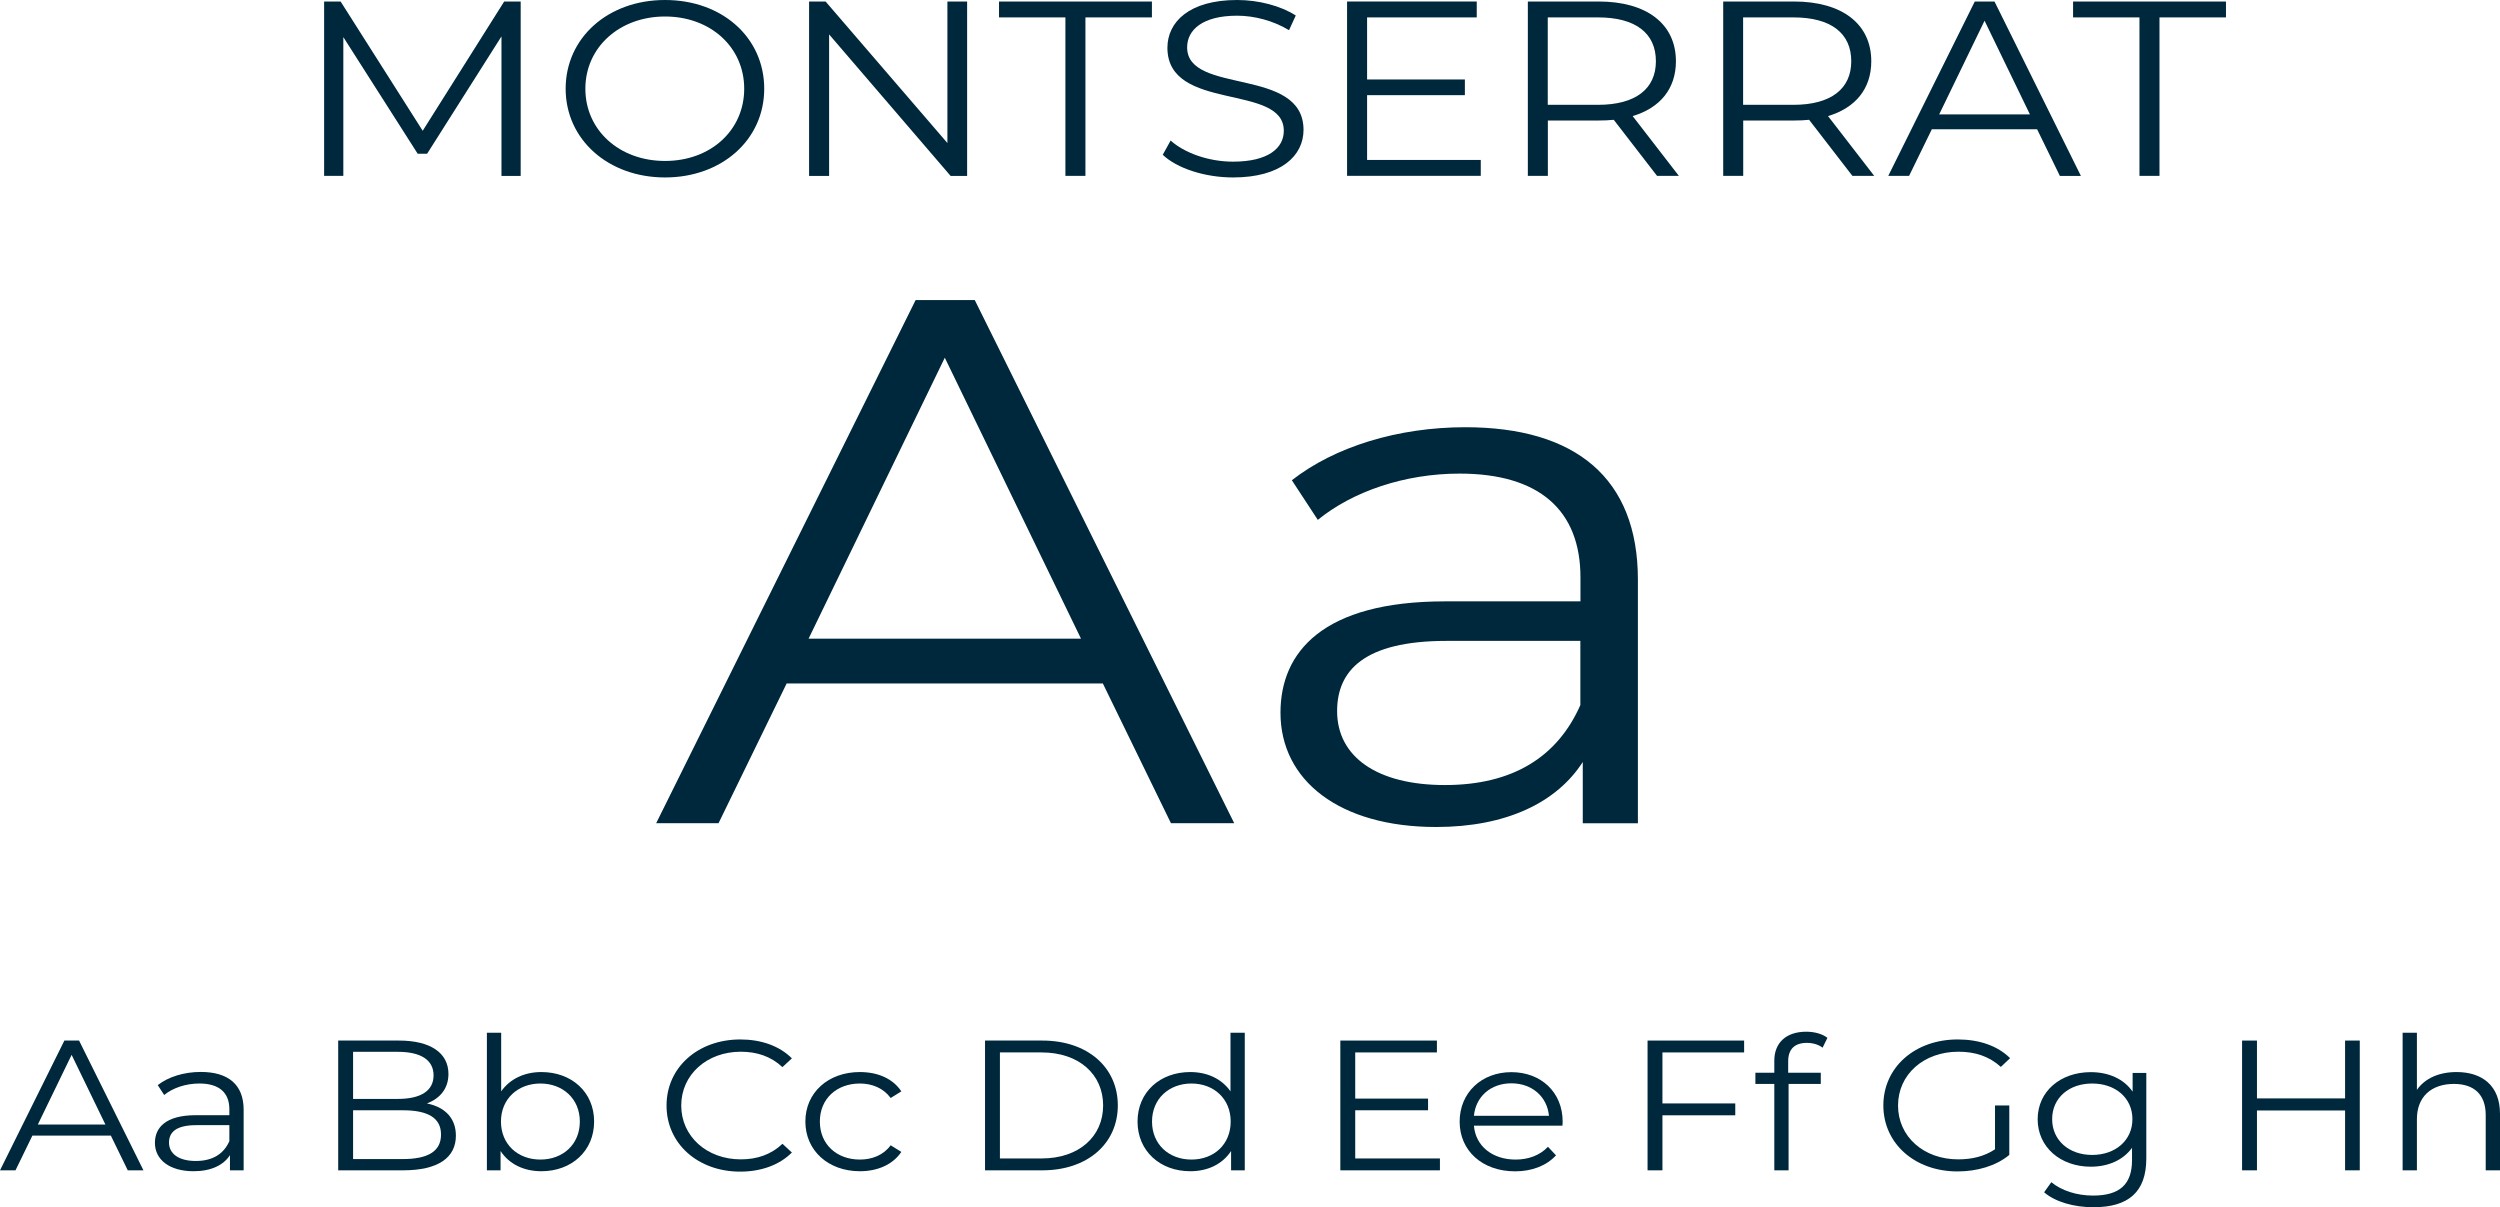
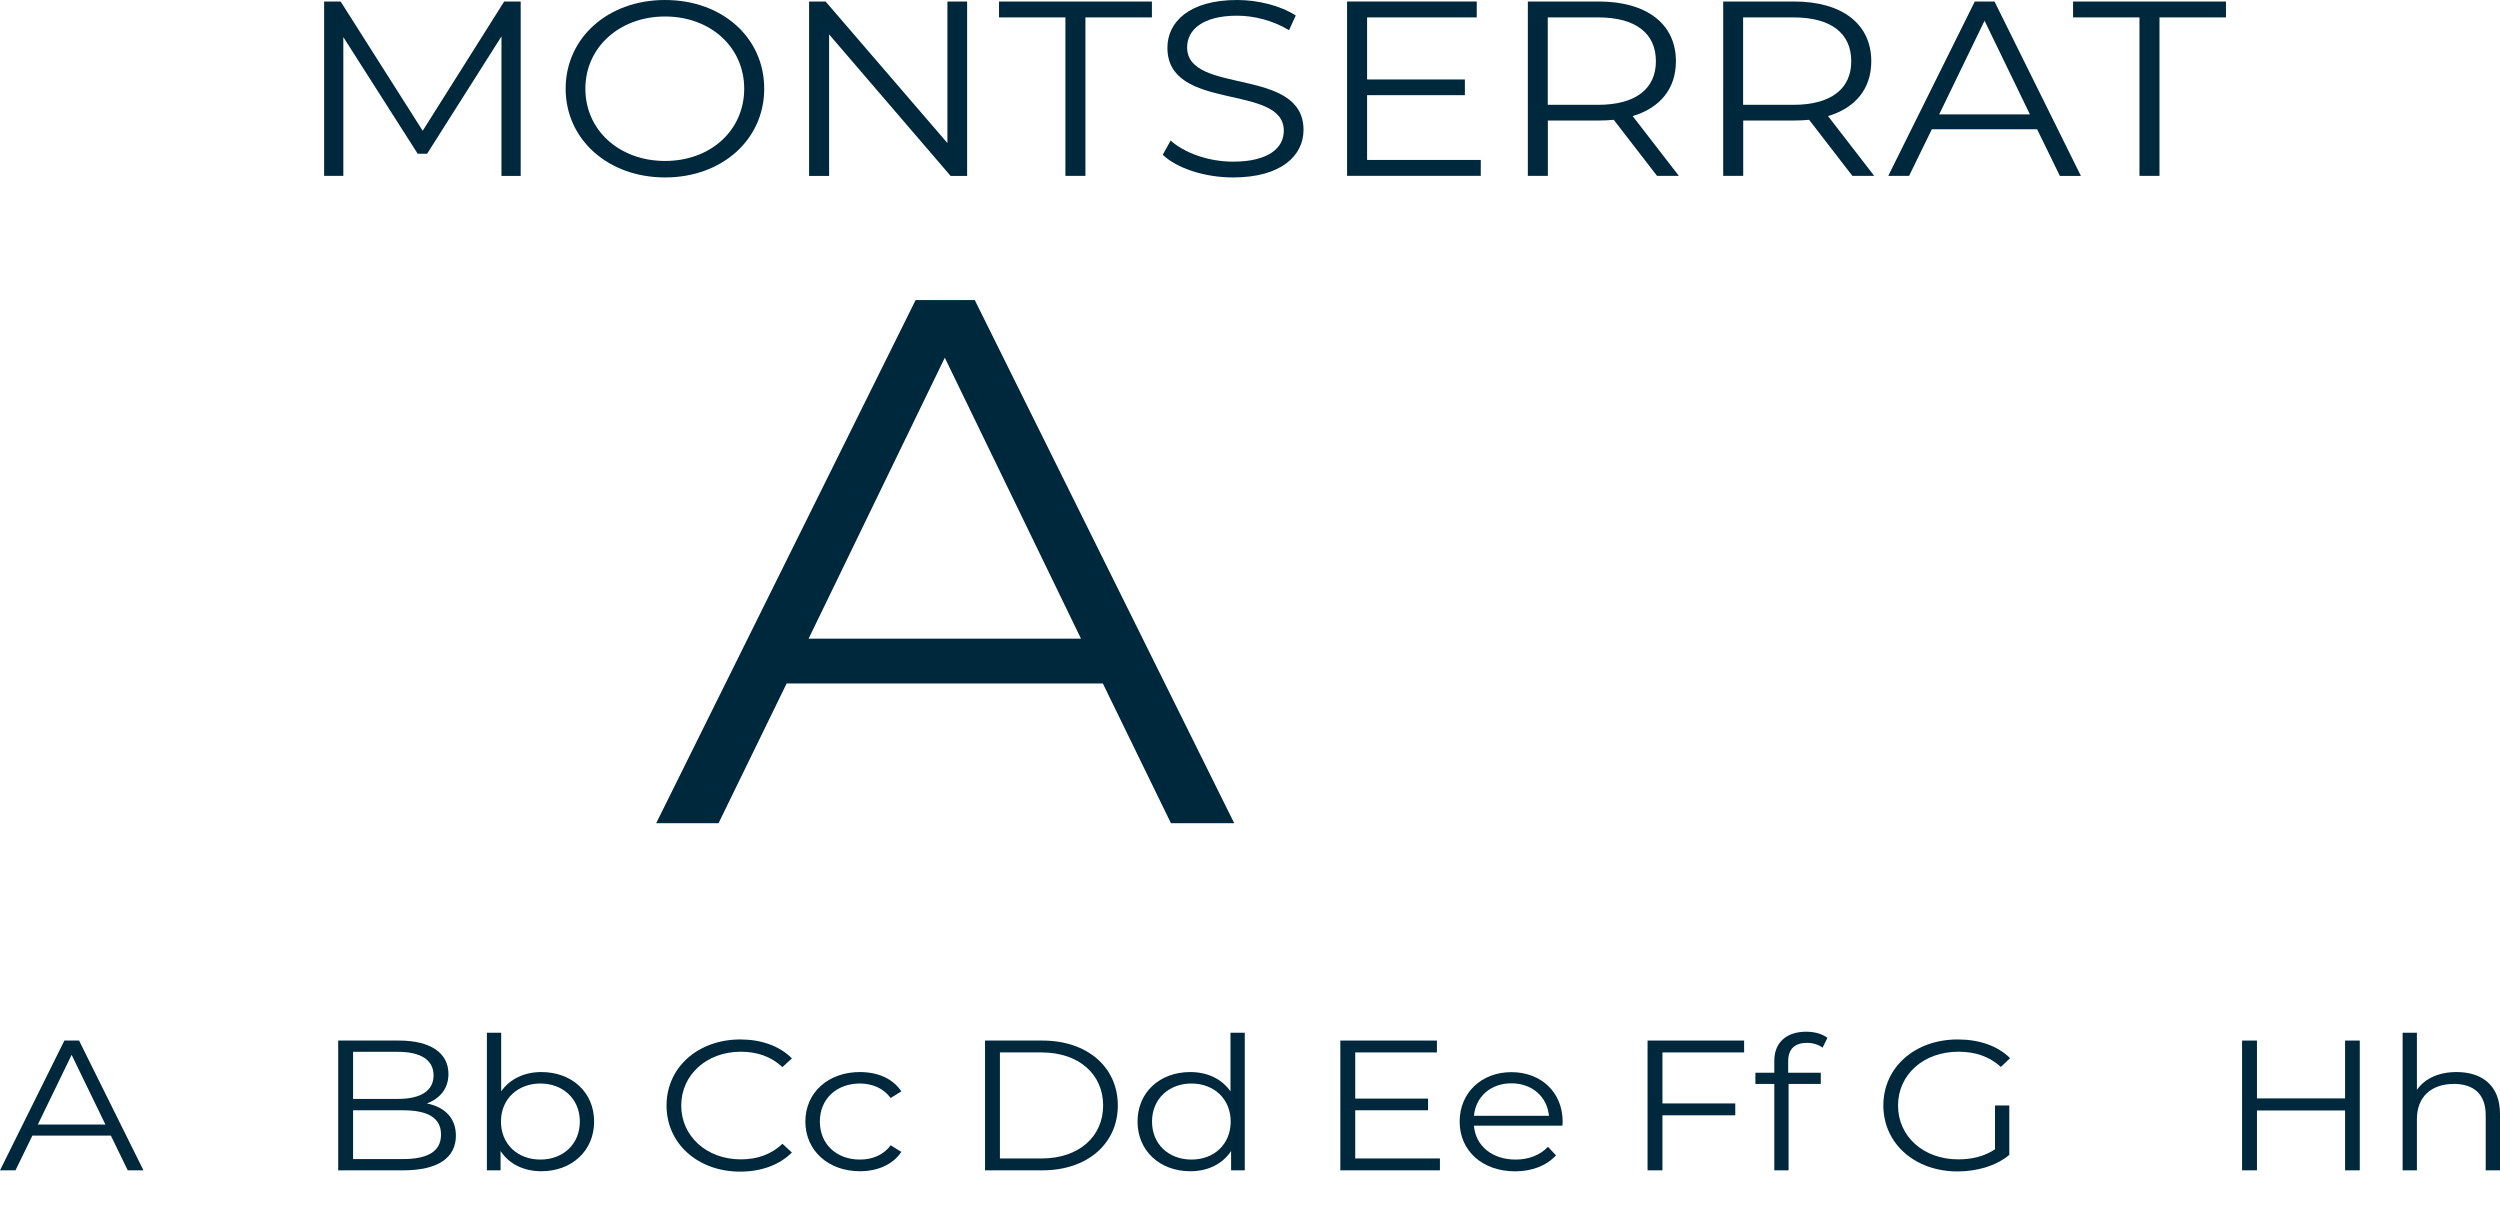
<svg xmlns="http://www.w3.org/2000/svg" id="Layer_2" data-name="Layer 2" viewBox="0 0 248.52 120.01">
  <defs>
    <style>
      .cls-1 {
        fill: #00283c;
      }
    </style>
  </defs>
  <g id="Layer_1-2" data-name="Layer 1">
    <g>
      <g>
        <path class="cls-1" d="M11.02,112.89H3.22l-1.68,3.45H0l6.4-12.9h1.46l6.4,12.9h-1.56l-1.68-3.45ZM10.48,111.79l-3.36-6.93-3.36,6.93h6.72Z" />
-         <path class="cls-1" d="M24.22,110.33v6.01h-1.36v-1.51c-.64,1-1.88,1.6-3.62,1.6-2.38,0-3.84-1.14-3.84-2.82,0-1.49,1.04-2.75,4.06-2.75h3.34v-.59c0-1.66-1.02-2.56-2.98-2.56-1.36,0-2.64.44-3.5,1.14l-.64-.98c1.06-.83,2.62-1.31,4.28-1.31,2.72,0,4.26,1.25,4.26,3.76ZM22.8,113.43v-1.58h-3.3c-2.04,0-2.7.74-2.7,1.73,0,1.12.98,1.83,2.66,1.83s2.78-.7,3.34-1.97Z" />
        <path class="cls-1" d="M45.32,112.89c0,2.19-1.76,3.45-5.26,3.45h-6.44v-12.9h6.04c3.12,0,4.92,1.22,4.92,3.32,0,1.47-.86,2.45-2.14,2.93,1.8.37,2.88,1.46,2.88,3.21ZM35.1,104.56v4.68h4.46c2.24,0,3.54-.79,3.54-2.34s-1.3-2.34-3.54-2.34h-4.46ZM43.84,112.78c0-1.68-1.34-2.41-3.8-2.41h-4.94v4.85h4.94c2.46,0,3.8-.74,3.8-2.43Z" />
        <path class="cls-1" d="M59.06,111.49c0,2.93-2.24,4.94-5.24,4.94-1.74,0-3.2-.7-4.06-2.01v1.92h-1.36v-13.68h1.42v5.83c.88-1.25,2.32-1.92,4-1.92,3,0,5.24,1.99,5.24,4.92ZM57.64,111.49c0-2.27-1.7-3.78-3.92-3.78s-3.92,1.51-3.92,3.78,1.68,3.78,3.92,3.78,3.92-1.51,3.92-3.78Z" />
        <path class="cls-1" d="M66.26,109.89c0-3.78,3.12-6.56,7.34-6.56,2.04,0,3.88.63,5.12,1.88l-.94.87c-1.14-1.07-2.54-1.53-4.14-1.53-3.38,0-5.92,2.29-5.92,5.35s2.54,5.35,5.92,5.35c1.6,0,3-.46,4.14-1.55l.94.87c-1.24,1.25-3.08,1.9-5.14,1.9-4.2,0-7.32-2.78-7.32-6.56Z" />
        <path class="cls-1" d="M80.06,111.49c0-2.89,2.28-4.92,5.42-4.92,1.78,0,3.28.65,4.12,1.92l-1.06.66c-.72-.98-1.84-1.44-3.06-1.44-2.3,0-3.98,1.51-3.98,3.78s1.68,3.78,3.98,3.78c1.22,0,2.34-.44,3.06-1.42l1.06.66c-.84,1.25-2.34,1.92-4.12,1.92-3.14,0-5.42-2.05-5.42-4.94Z" />
        <path class="cls-1" d="M97.92,103.44h5.7c4.48,0,7.5,2.65,7.5,6.45s-3.02,6.45-7.5,6.45h-5.7v-12.9ZM103.54,115.16c3.72,0,6.12-2.18,6.12-5.27s-2.4-5.27-6.12-5.27h-4.14v10.54h4.14Z" />
        <path class="cls-1" d="M123.74,102.66v13.68h-1.36v-1.92c-.86,1.31-2.32,2.01-4.06,2.01-3,0-5.24-2.01-5.24-4.94s2.24-4.92,5.24-4.92c1.68,0,3.12.66,4,1.92v-5.83h1.42ZM122.34,111.49c0-2.27-1.68-3.78-3.9-3.78s-3.92,1.51-3.92,3.78,1.68,3.78,3.92,3.78,3.9-1.51,3.9-3.78Z" />
        <path class="cls-1" d="M143.14,115.16v1.18h-9.9v-12.9h9.6v1.18h-8.12v4.59h7.24v1.16h-7.24v4.79h8.42Z" />
        <path class="cls-1" d="M155.32,111.9h-8.8c.16,2.03,1.84,3.37,4.14,3.37,1.28,0,2.42-.42,3.22-1.27l.8.85c-.94,1.03-2.4,1.59-4.06,1.59-3.28,0-5.52-2.06-5.52-4.94s2.18-4.92,5.14-4.92,5.1,2.01,5.1,4.92c0,.11-.02.26-.02.41ZM146.52,110.92h7.46c-.18-1.9-1.68-3.23-3.74-3.23s-3.54,1.33-3.72,3.23Z" />
        <path class="cls-1" d="M165.26,104.62v5.07h7.24v1.18h-7.24v5.47h-1.48v-12.9h9.6v1.18h-8.12Z" />
        <path class="cls-1" d="M177.76,105.5v1.14h3.24v1.11h-3.2v8.59h-1.42v-8.59h-1.88v-1.11h1.88v-1.2c0-1.73,1.12-2.88,3.18-2.88.78,0,1.58.2,2.1.61l-.48.98c-.4-.31-.96-.48-1.56-.48-1.22,0-1.86.63-1.86,1.82Z" />
        <path class="cls-1" d="M198.32,109.89h1.42v4.92c-1.32,1.09-3.2,1.64-5.14,1.64-4.26,0-7.38-2.78-7.38-6.56s3.12-6.56,7.4-6.56c2.12,0,3.96.63,5.2,1.86l-.92.87c-1.18-1.07-2.58-1.51-4.22-1.51-3.46,0-6,2.27-6,5.35s2.54,5.35,5.98,5.35c1.34,0,2.58-.28,3.66-1v-4.35Z" />
-         <path class="cls-1" d="M213.36,106.64v8.52c0,3.34-1.78,4.85-5.26,4.85-1.92,0-3.8-.53-4.9-1.49l.72-1c1,.83,2.52,1.33,4.14,1.33,2.66,0,3.88-1.12,3.88-3.52v-1.23c-.88,1.23-2.38,1.88-4.1,1.88-3,0-5.28-1.94-5.28-4.72s2.28-4.68,5.28-4.68c1.76,0,3.28.66,4.16,1.94v-1.86h1.36ZM211.98,111.25c0-2.1-1.68-3.54-4-3.54s-3.98,1.44-3.98,3.54,1.66,3.56,3.98,3.56,4-1.46,4-3.56Z" />
        <path class="cls-1" d="M234.58,103.44v12.9h-1.46v-5.95h-8.76v5.95h-1.48v-12.9h1.48v5.75h8.76v-5.75h1.46Z" />
        <path class="cls-1" d="M248.52,110.72v5.62h-1.42v-5.49c0-2.05-1.16-3.1-3.16-3.1-2.26,0-3.68,1.29-3.68,3.5v5.09h-1.42v-13.68h1.42v5.68c.78-1.12,2.16-1.77,3.94-1.77,2.56,0,4.32,1.36,4.32,4.15Z" />
      </g>
      <g>
        <path class="cls-1" d="M51.76.15v17.34h-1.91V3.62l-7.39,11.66h-.94l-7.39-11.59v13.79h-1.91V.15h1.64l8.16,12.85L50.12.15h1.64Z" />
        <path class="cls-1" d="M56.23,8.82c0-5.05,4.19-8.82,9.88-8.82s9.86,3.74,9.86,8.82-4.22,8.82-9.86,8.82-9.88-3.76-9.88-8.82ZM73.98,8.82c0-4.14-3.36-7.18-7.87-7.18s-7.92,3.05-7.92,7.18,3.38,7.18,7.92,7.18,7.87-3.05,7.87-7.18Z" />
        <path class="cls-1" d="M96.14.15v17.34h-1.64l-12.08-14.07v14.07h-1.99V.15h1.64l12.11,14.07V.15h1.96Z" />
        <path class="cls-1" d="M105.92,1.73h-6.61V.15h15.2v1.58h-6.61v15.75h-1.99V1.73Z" />
        <path class="cls-1" d="M115.59,15.38l.78-1.41c1.34,1.21,3.73,2.1,6.2,2.1,3.52,0,5.05-1.36,5.05-3.07,0-4.75-11.57-1.83-11.57-8.25,0-2.55,2.15-4.75,6.93-4.75,2.12,0,4.32.57,5.83,1.54l-.67,1.46c-1.61-.97-3.49-1.44-5.16-1.44-3.44,0-4.97,1.41-4.97,3.15,0,4.75,11.57,1.88,11.57,8.2,0,2.55-2.2,4.73-7.01,4.73-2.82,0-5.59-.92-6.98-2.25Z" />
        <path class="cls-1" d="M147.2,15.9v1.58h-13.29V.15h12.89v1.58h-10.9v6.17h9.72v1.56h-9.72v6.44h11.31Z" />
        <path class="cls-1" d="M164.72,17.48l-4.3-5.57c-.48.05-.97.07-1.5.07h-5.05v5.5h-1.99V.15h7.04c4.78,0,7.68,2.23,7.68,5.94,0,2.72-1.56,4.63-4.3,5.45l4.59,5.94h-2.18ZM164.61,6.09c0-2.77-1.99-4.36-5.75-4.36h-5v8.69h5c3.76,0,5.75-1.61,5.75-4.33Z" />
        <path class="cls-1" d="M184.14,17.48l-4.3-5.57c-.48.05-.97.07-1.5.07h-5.05v5.5h-1.99V.15h7.04c4.78,0,7.68,2.23,7.68,5.94,0,2.72-1.56,4.63-4.3,5.45l4.59,5.94h-2.18ZM184.03,6.09c0-2.77-1.99-4.36-5.75-4.36h-5v8.69h5c3.76,0,5.75-1.61,5.75-4.33Z" />
        <path class="cls-1" d="M202.51,12.85h-10.47l-2.26,4.63h-2.07L196.31.15h1.96l8.59,17.34h-2.09l-2.26-4.63ZM201.79,11.37l-4.51-9.31-4.51,9.31h9.02Z" />
        <path class="cls-1" d="M212.69,1.73h-6.61V.15h15.2v1.58h-6.61v15.75h-1.99V1.73Z" />
      </g>
      <g>
        <path class="cls-1" d="M109.63,67.94h-31.43l-6.77,13.89h-6.2l25.79-52h5.88l25.79,52h-6.29l-6.77-13.89ZM107.46,63.49l-13.54-27.93-13.54,27.93h27.08Z" />
-         <path class="cls-1" d="M162.82,57.62v24.22h-5.48v-6.09c-2.58,4.01-7.57,6.46-14.58,6.46-9.59,0-15.47-4.61-15.47-11.36,0-6.02,4.19-11.07,16.36-11.07h13.46v-2.38c0-6.69-4.11-10.32-12.01-10.32-5.48,0-10.64,1.78-14.1,4.6l-2.58-3.94c4.27-3.34,10.56-5.27,17.24-5.27,10.96,0,17.16,5.05,17.16,15.15ZM157.1,70.1v-6.39h-13.3c-8.22,0-10.88,2.97-10.88,6.98,0,4.53,3.95,7.35,10.72,7.35s11.2-2.82,13.46-7.95Z" />
      </g>
    </g>
  </g>
</svg>